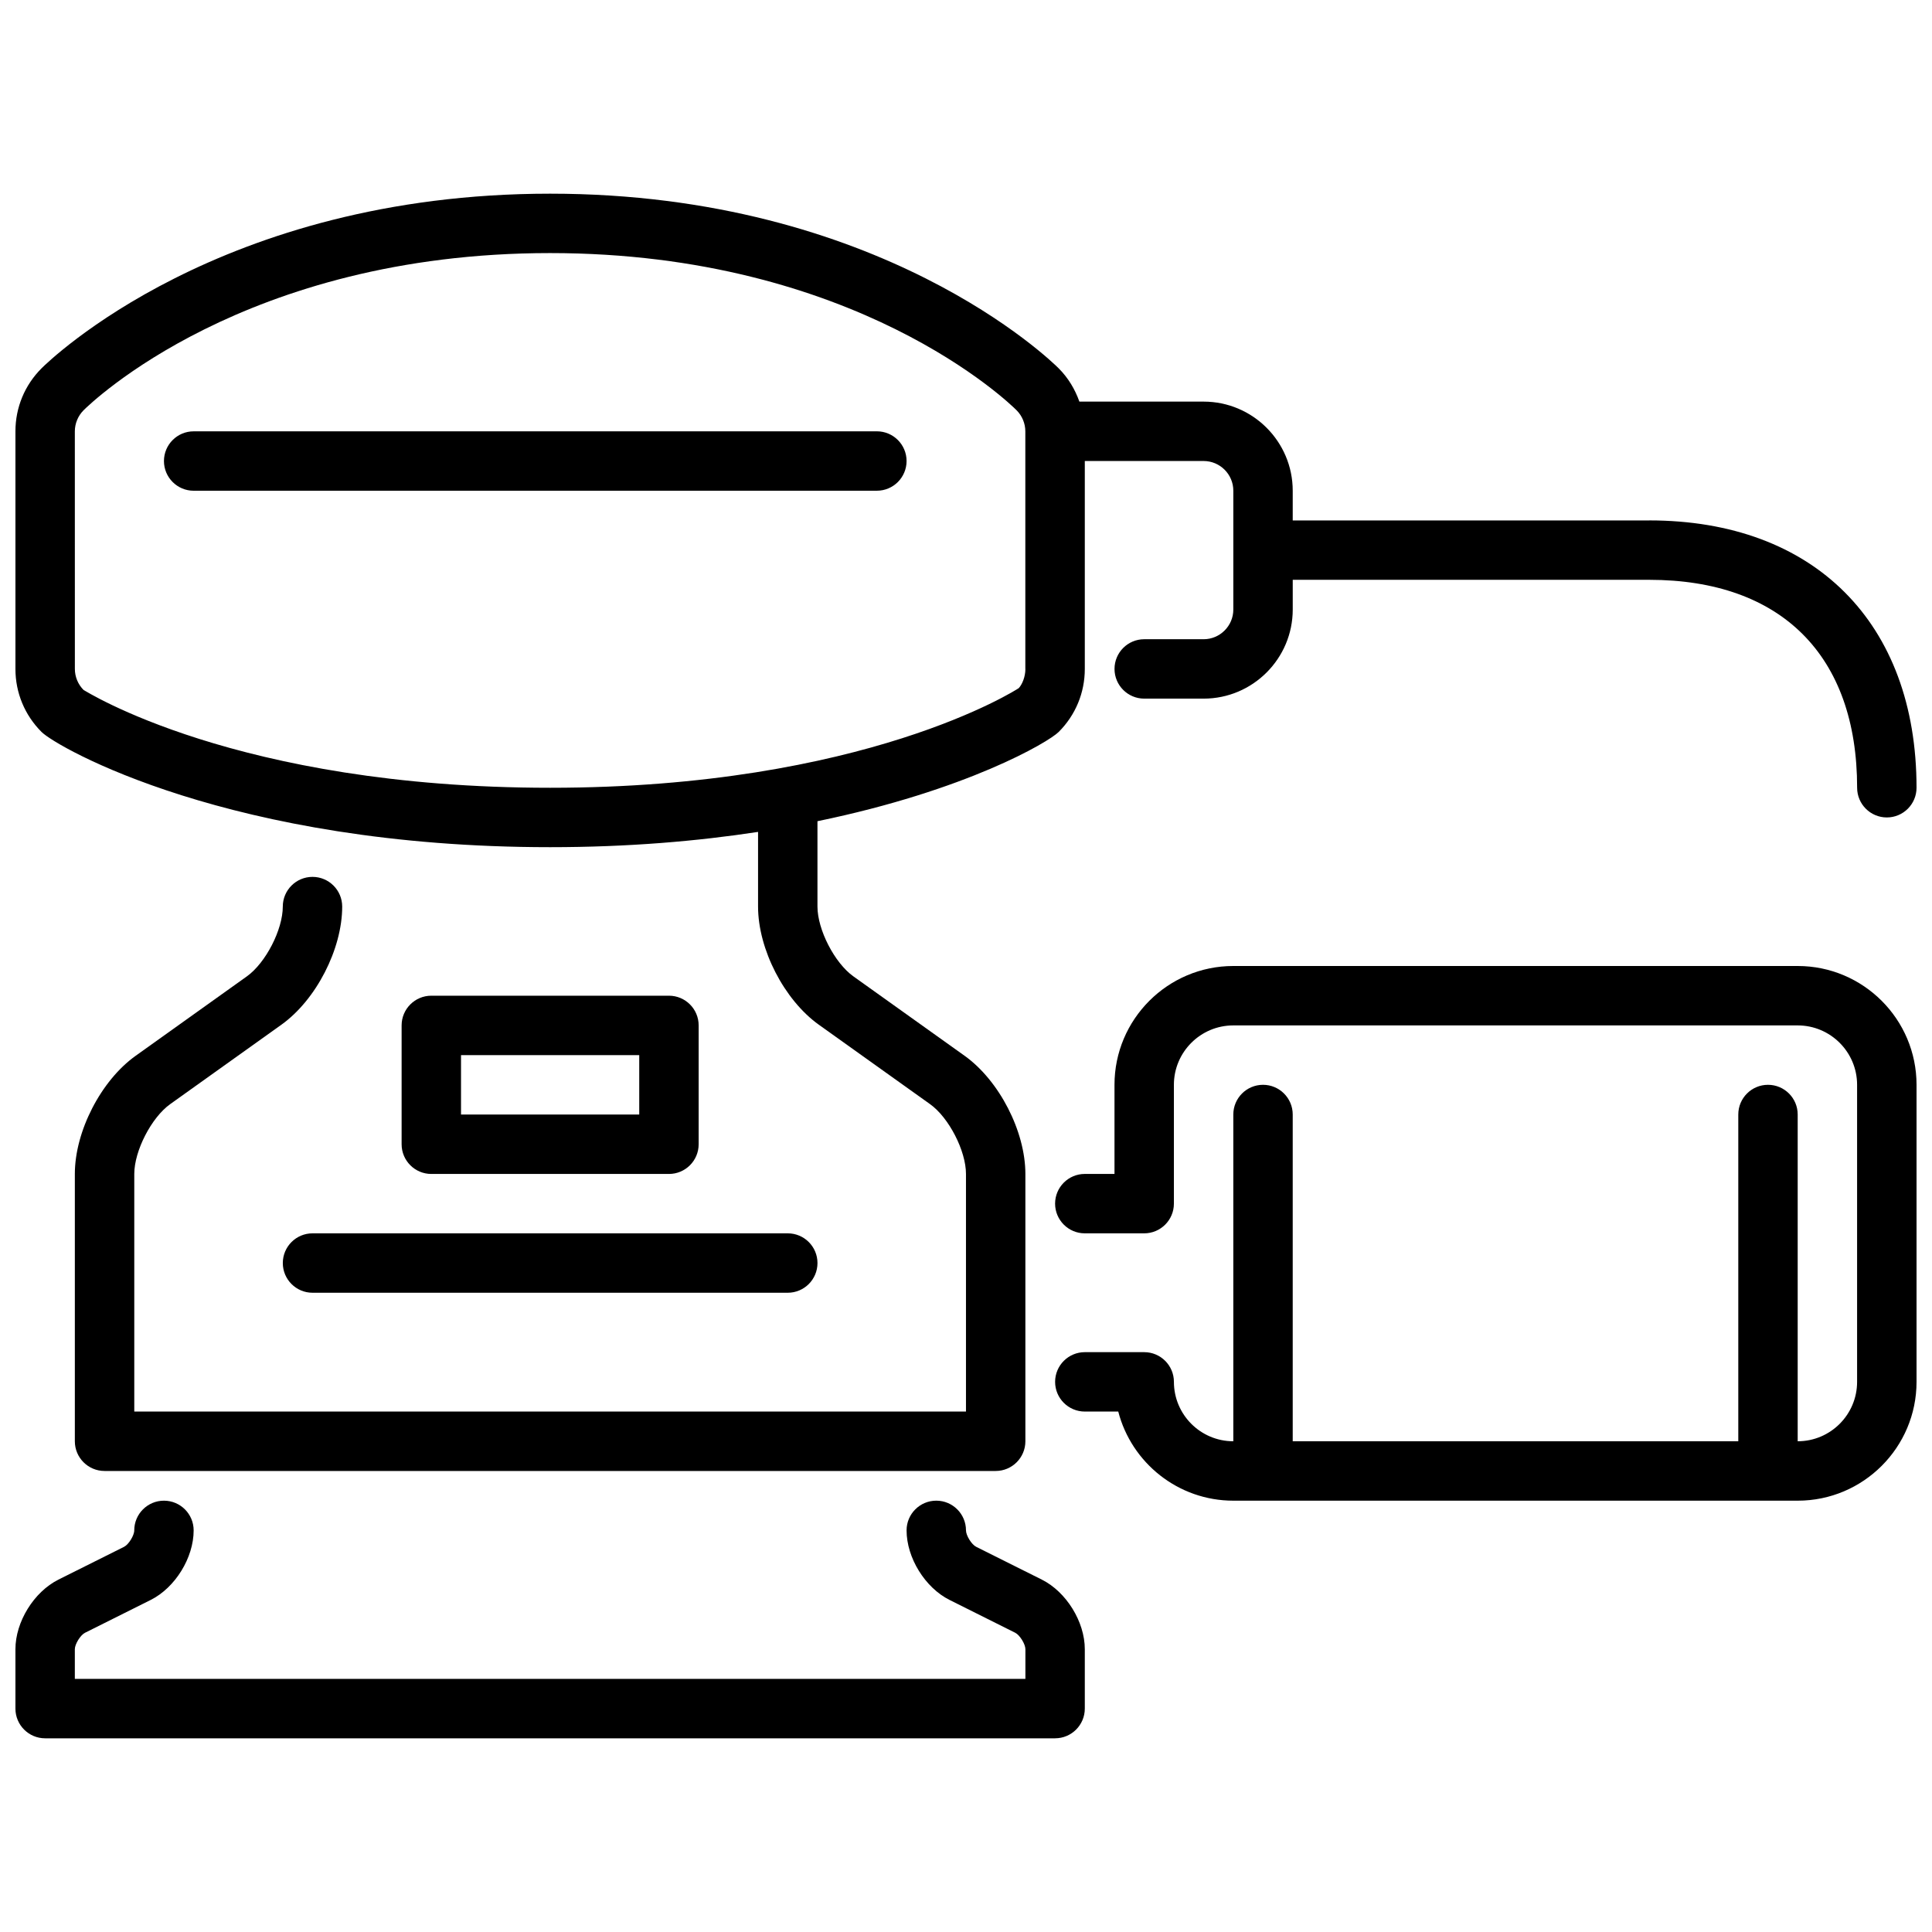
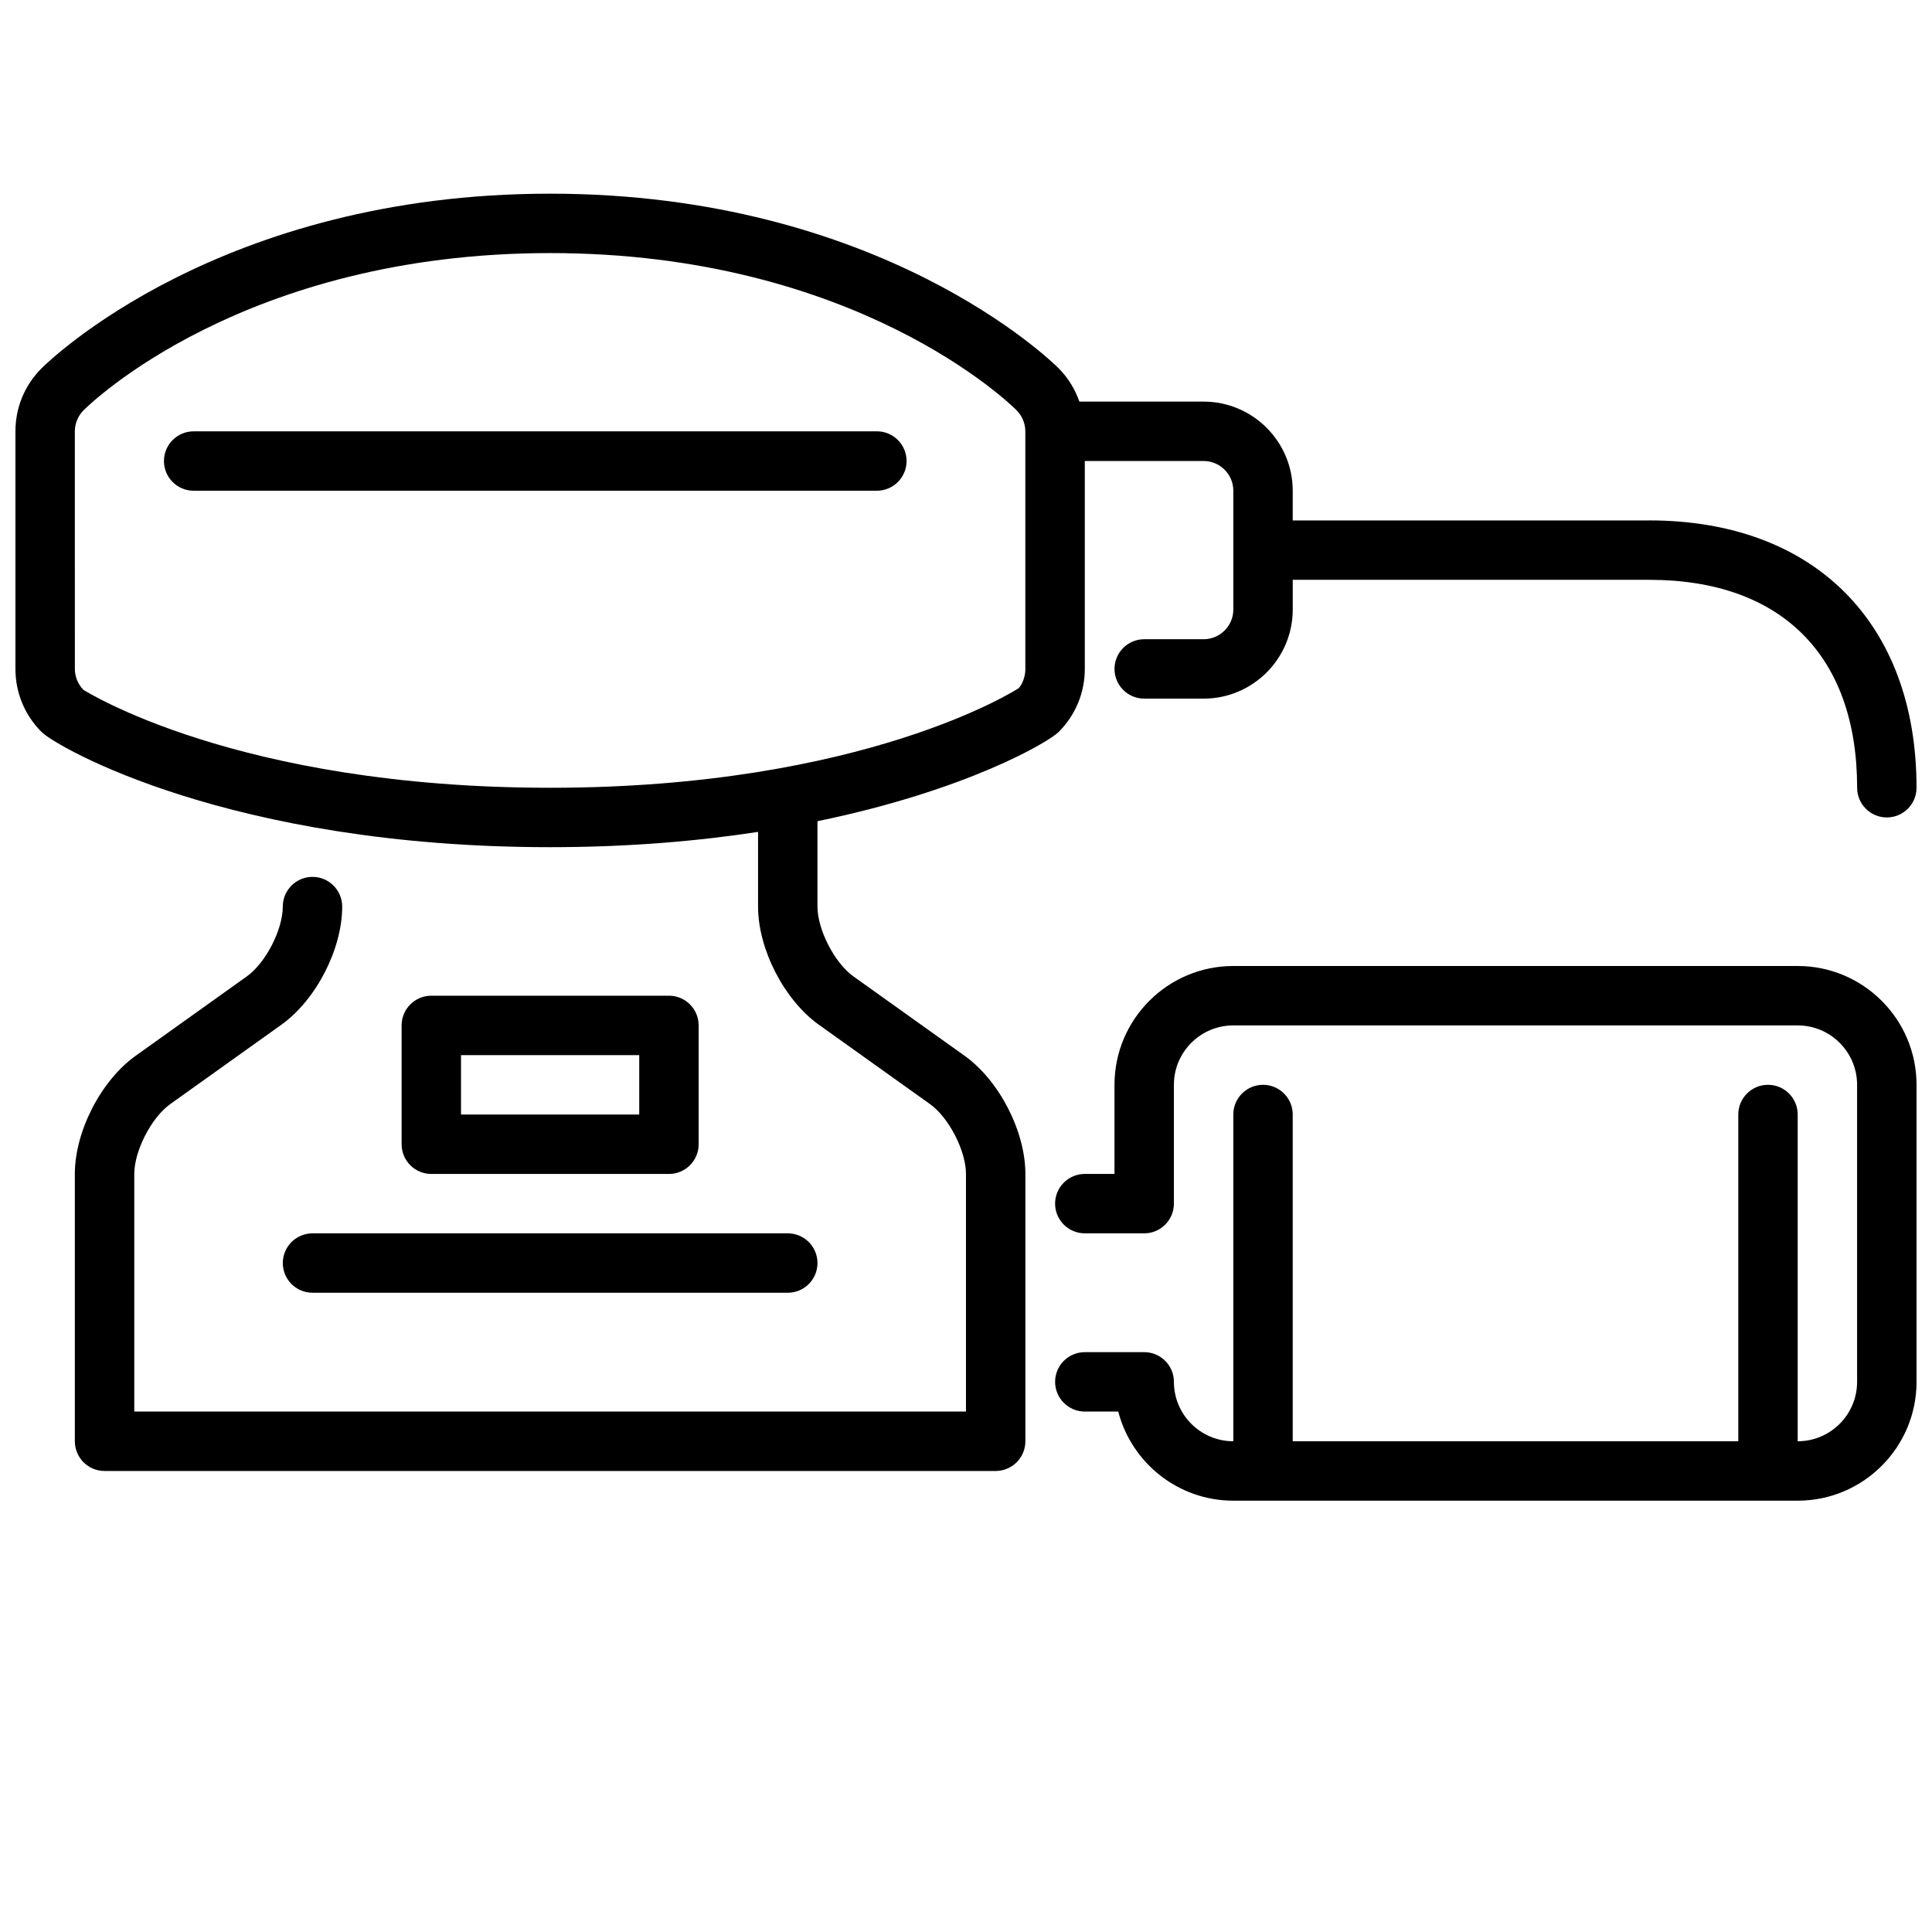
<svg xmlns="http://www.w3.org/2000/svg" width="800px" height="800px" version="1.1" viewBox="144 144 512 512">
  <defs>
    <clipPath id="c">
-       <path d="m148.09 541h283.91v64h-283.91z" />
-     </clipPath>
+       </clipPath>
    <clipPath id="b">
      <path d="m423 400h228.9v142h-228.9z" />
    </clipPath>
    <clipPath id="a">
      <path d="m148.09 195h503.81v339h-503.81z" />
    </clipPath>
  </defs>
  <g clip-path="url(#c)">
    <path d="m423.61 604.67h-267.65c-4.344 0-7.871-3.527-7.871-7.871v-15.742c0-7.258 4.894-15.184 11.391-18.438l17.406-8.699c1.203-0.605 2.691-3 2.691-4.352 0-4.344 3.527-7.871 7.871-7.871s7.871 3.527 7.871 7.871c0 7.258-4.894 15.184-11.391 18.438l-17.406 8.699c-1.203 0.605-2.691 3-2.691 4.352v7.871l251.91-0.004v-7.871c0-1.348-1.488-3.746-2.691-4.352l-17.406-8.699c-6.496-3.25-11.391-11.172-11.391-18.438 0-4.344 3.527-7.871 7.871-7.871s7.871 3.527 7.871 7.871c0 1.348 1.48 3.746 2.691 4.352l17.406 8.699c6.496 3.25 11.391 11.172 11.391 18.438v15.742c0 4.344-3.527 7.871-7.871 7.871z" />
  </g>
  <path d="m352.77 486.59h-125.95c-4.344 0-7.871-3.527-7.871-7.871s3.527-7.871 7.871-7.871h125.95c4.344 0 7.871 3.527 7.871 7.871s-3.527 7.871-7.871 7.871z" />
-   <path d="m376.38 274.05h-181.06c-4.344 0-7.871-3.527-7.871-7.871s3.527-7.871 7.871-7.871l181.06-0.004c4.344 0 7.871 3.527 7.871 7.871s-3.527 7.871-7.871 7.871z" />
+   <path d="m376.38 274.05h-181.06c-4.344 0-7.871-3.527-7.871-7.871s3.527-7.871 7.871-7.871l181.06-0.004c4.344 0 7.871 3.527 7.871 7.871s-3.527 7.871-7.871 7.871" />
  <path d="m321.28 455.11h-62.977c-4.344 0-7.871-3.527-7.871-7.871v-31.496c0-4.344 3.527-7.871 7.871-7.871h62.977c4.344 0 7.871 3.527 7.871 7.871v31.496c0 4.344-3.527 7.871-7.871 7.871zm-55.105-15.742h47.23v-15.75h-47.23z" />
  <g clip-path="url(#b)">
    <path d="m620.41 400h-149.57c-17.367 0-31.488 14.121-31.488 31.488v23.617h-7.871c-4.344 0-7.871 3.527-7.871 7.871s3.527 7.871 7.871 7.871h15.742c4.344 0 7.871-3.527 7.871-7.871v-31.488c0-8.684 7.062-15.742 15.742-15.742h149.57c8.684 0 15.742 7.062 15.742 15.742v78.719c0 8.684-7.062 15.742-15.742 15.742v-86.594c0-4.344-3.527-7.871-7.871-7.871s-7.871 3.527-7.871 7.871v86.594h-118.08v-86.594c0-4.344-3.527-7.871-7.871-7.871s-7.871 3.527-7.871 7.871v86.594c-8.684 0-15.742-7.062-15.742-15.742 0-4.344-3.527-7.871-7.871-7.871h-15.742c-4.344 0-7.871 3.527-7.871 7.871s3.527 7.871 7.871 7.871h8.863c3.504 13.562 15.848 23.617 30.496 23.617h149.57c17.367 0 31.488-14.121 31.488-31.488v-78.719c0-17.367-14.121-31.488-31.488-31.488z" />
  </g>
  <g clip-path="url(#a)">
    <path d="m581.05 281.92h-94.465v-7.871c0-13.02-10.598-23.617-23.617-23.617h-32.922c-1.156-3.273-2.961-6.297-5.488-8.824-1.891-1.891-47.281-46.281-134.78-46.281-87.492 0-132.88 44.391-134.77 46.281-4.465 4.465-6.918 10.391-6.918 16.695v62.977c0 6.305 2.457 12.234 6.918 16.695 4 4.008 49.965 30.535 134.78 30.535 20.711 0 39.07-1.598 55.105-4.047v19.789c0 11.281 6.918 24.742 16.105 31.309l29.48 21.051c4.984 3.559 9.516 12.375 9.516 18.492v62.977h-220.41v-62.977c0-6.117 4.535-14.934 9.508-18.492l29.488-21.059c9.18-6.559 16.105-20.02 16.105-31.301 0-4.344-3.527-7.871-7.871-7.871s-7.871 3.527-7.871 7.871c0 6.117-4.535 14.934-9.516 18.492l-29.488 21.059c-9.18 6.559-16.105 20.02-16.105 31.301v70.848c0 4.344 3.527 7.871 7.871 7.871h236.16c4.344 0 7.871-3.527 7.871-7.871v-70.848c0-11.281-6.918-24.742-16.105-31.309l-29.48-21.051c-4.984-3.559-9.516-12.375-9.516-18.492v-22.625c39.559-8.148 61.246-20.965 63.93-23.656 4.465-4.465 6.918-10.391 6.918-16.695v-55.105h31.488c4.336 0 7.871 3.535 7.871 7.871v31.488c0 4.336-3.535 7.871-7.871 7.871h-15.742c-4.344 0-7.871 3.527-7.871 7.871s3.527 7.871 7.871 7.871h15.742c13.02 0 23.617-10.598 23.617-23.617v-7.871h94.465c35.023 0 55.105 20.082 55.105 55.105 0 4.344 3.527 7.871 7.871 7.871s7.871-3.527 7.871-7.871c0-43.699-27.152-70.848-70.848-70.848zm-165.31 39.359c0 2.07-0.844 4.094-1.754 5.078-0.355 0.262-40.832 26.41-124.2 26.41s-123.5-25.922-123.64-25.922c-1.465-1.465-2.305-3.488-2.305-5.566l-0.008-62.977c0-2.07 0.844-4.094 2.305-5.566 1.699-1.699 42.594-41.668 123.64-41.668 81.051 0 121.95 39.965 123.64 41.668 1.465 1.473 2.305 3.496 2.305 5.566v62.977z" />
  </g>
</svg>